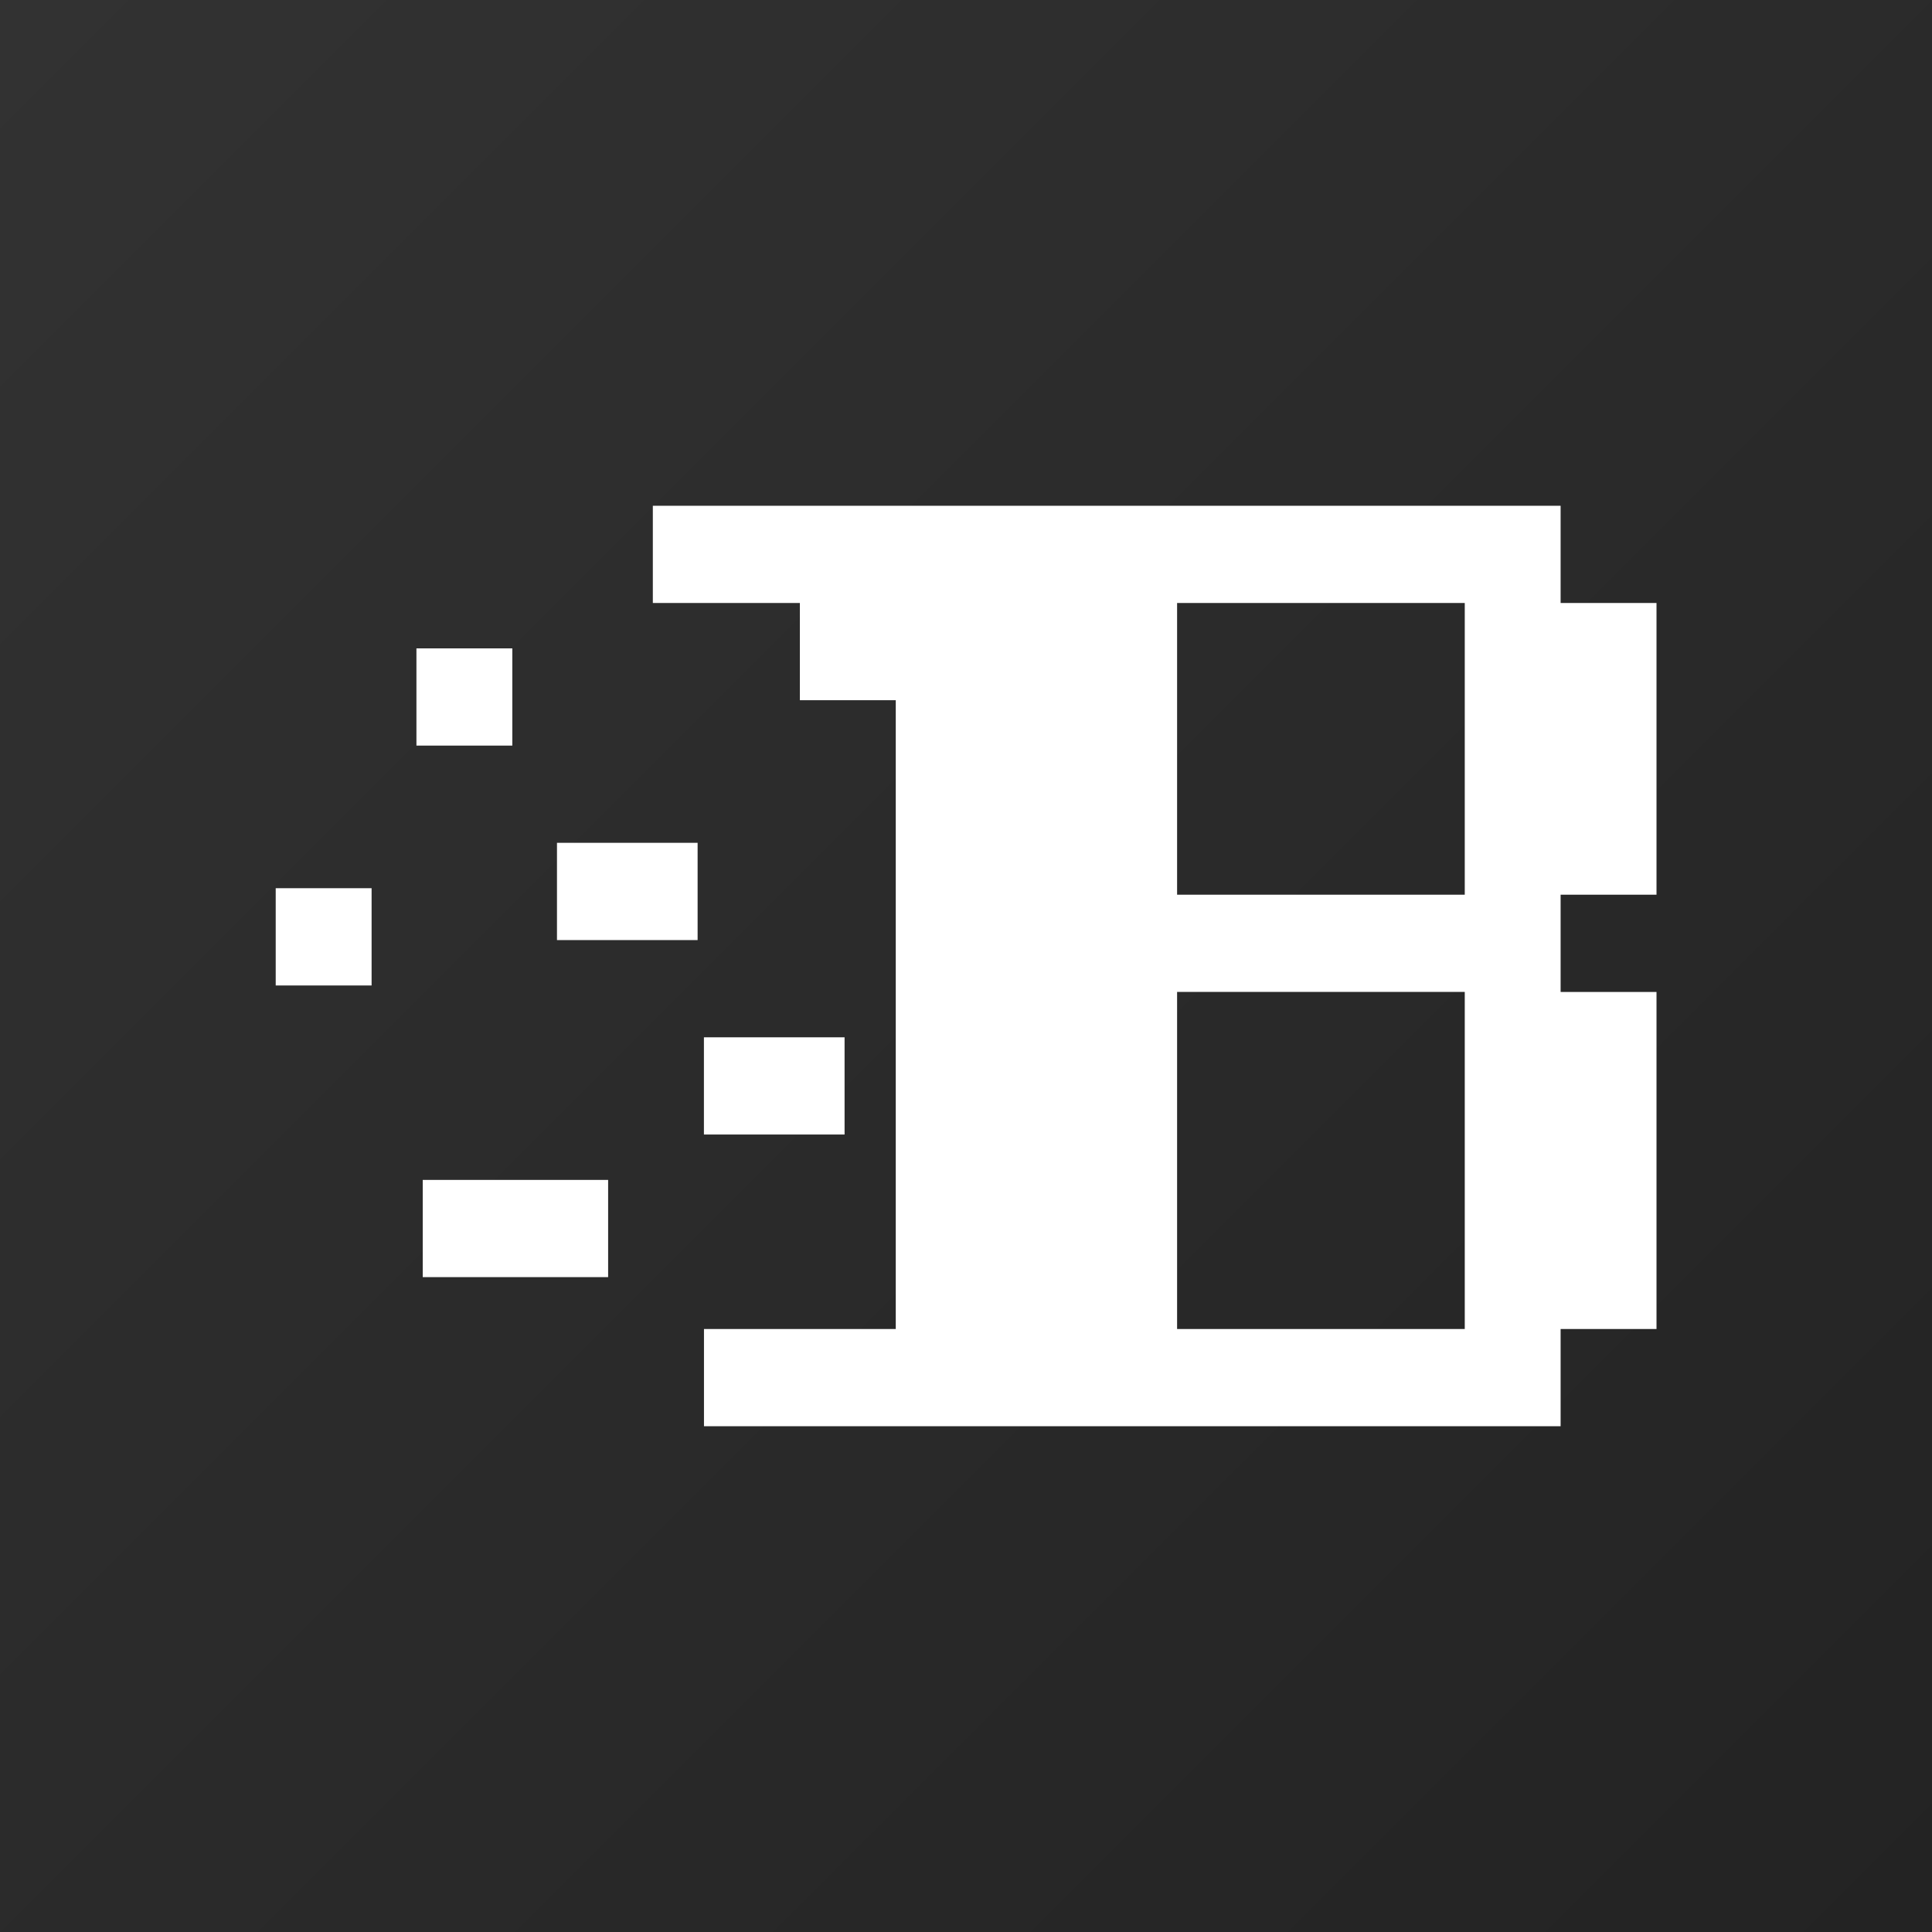
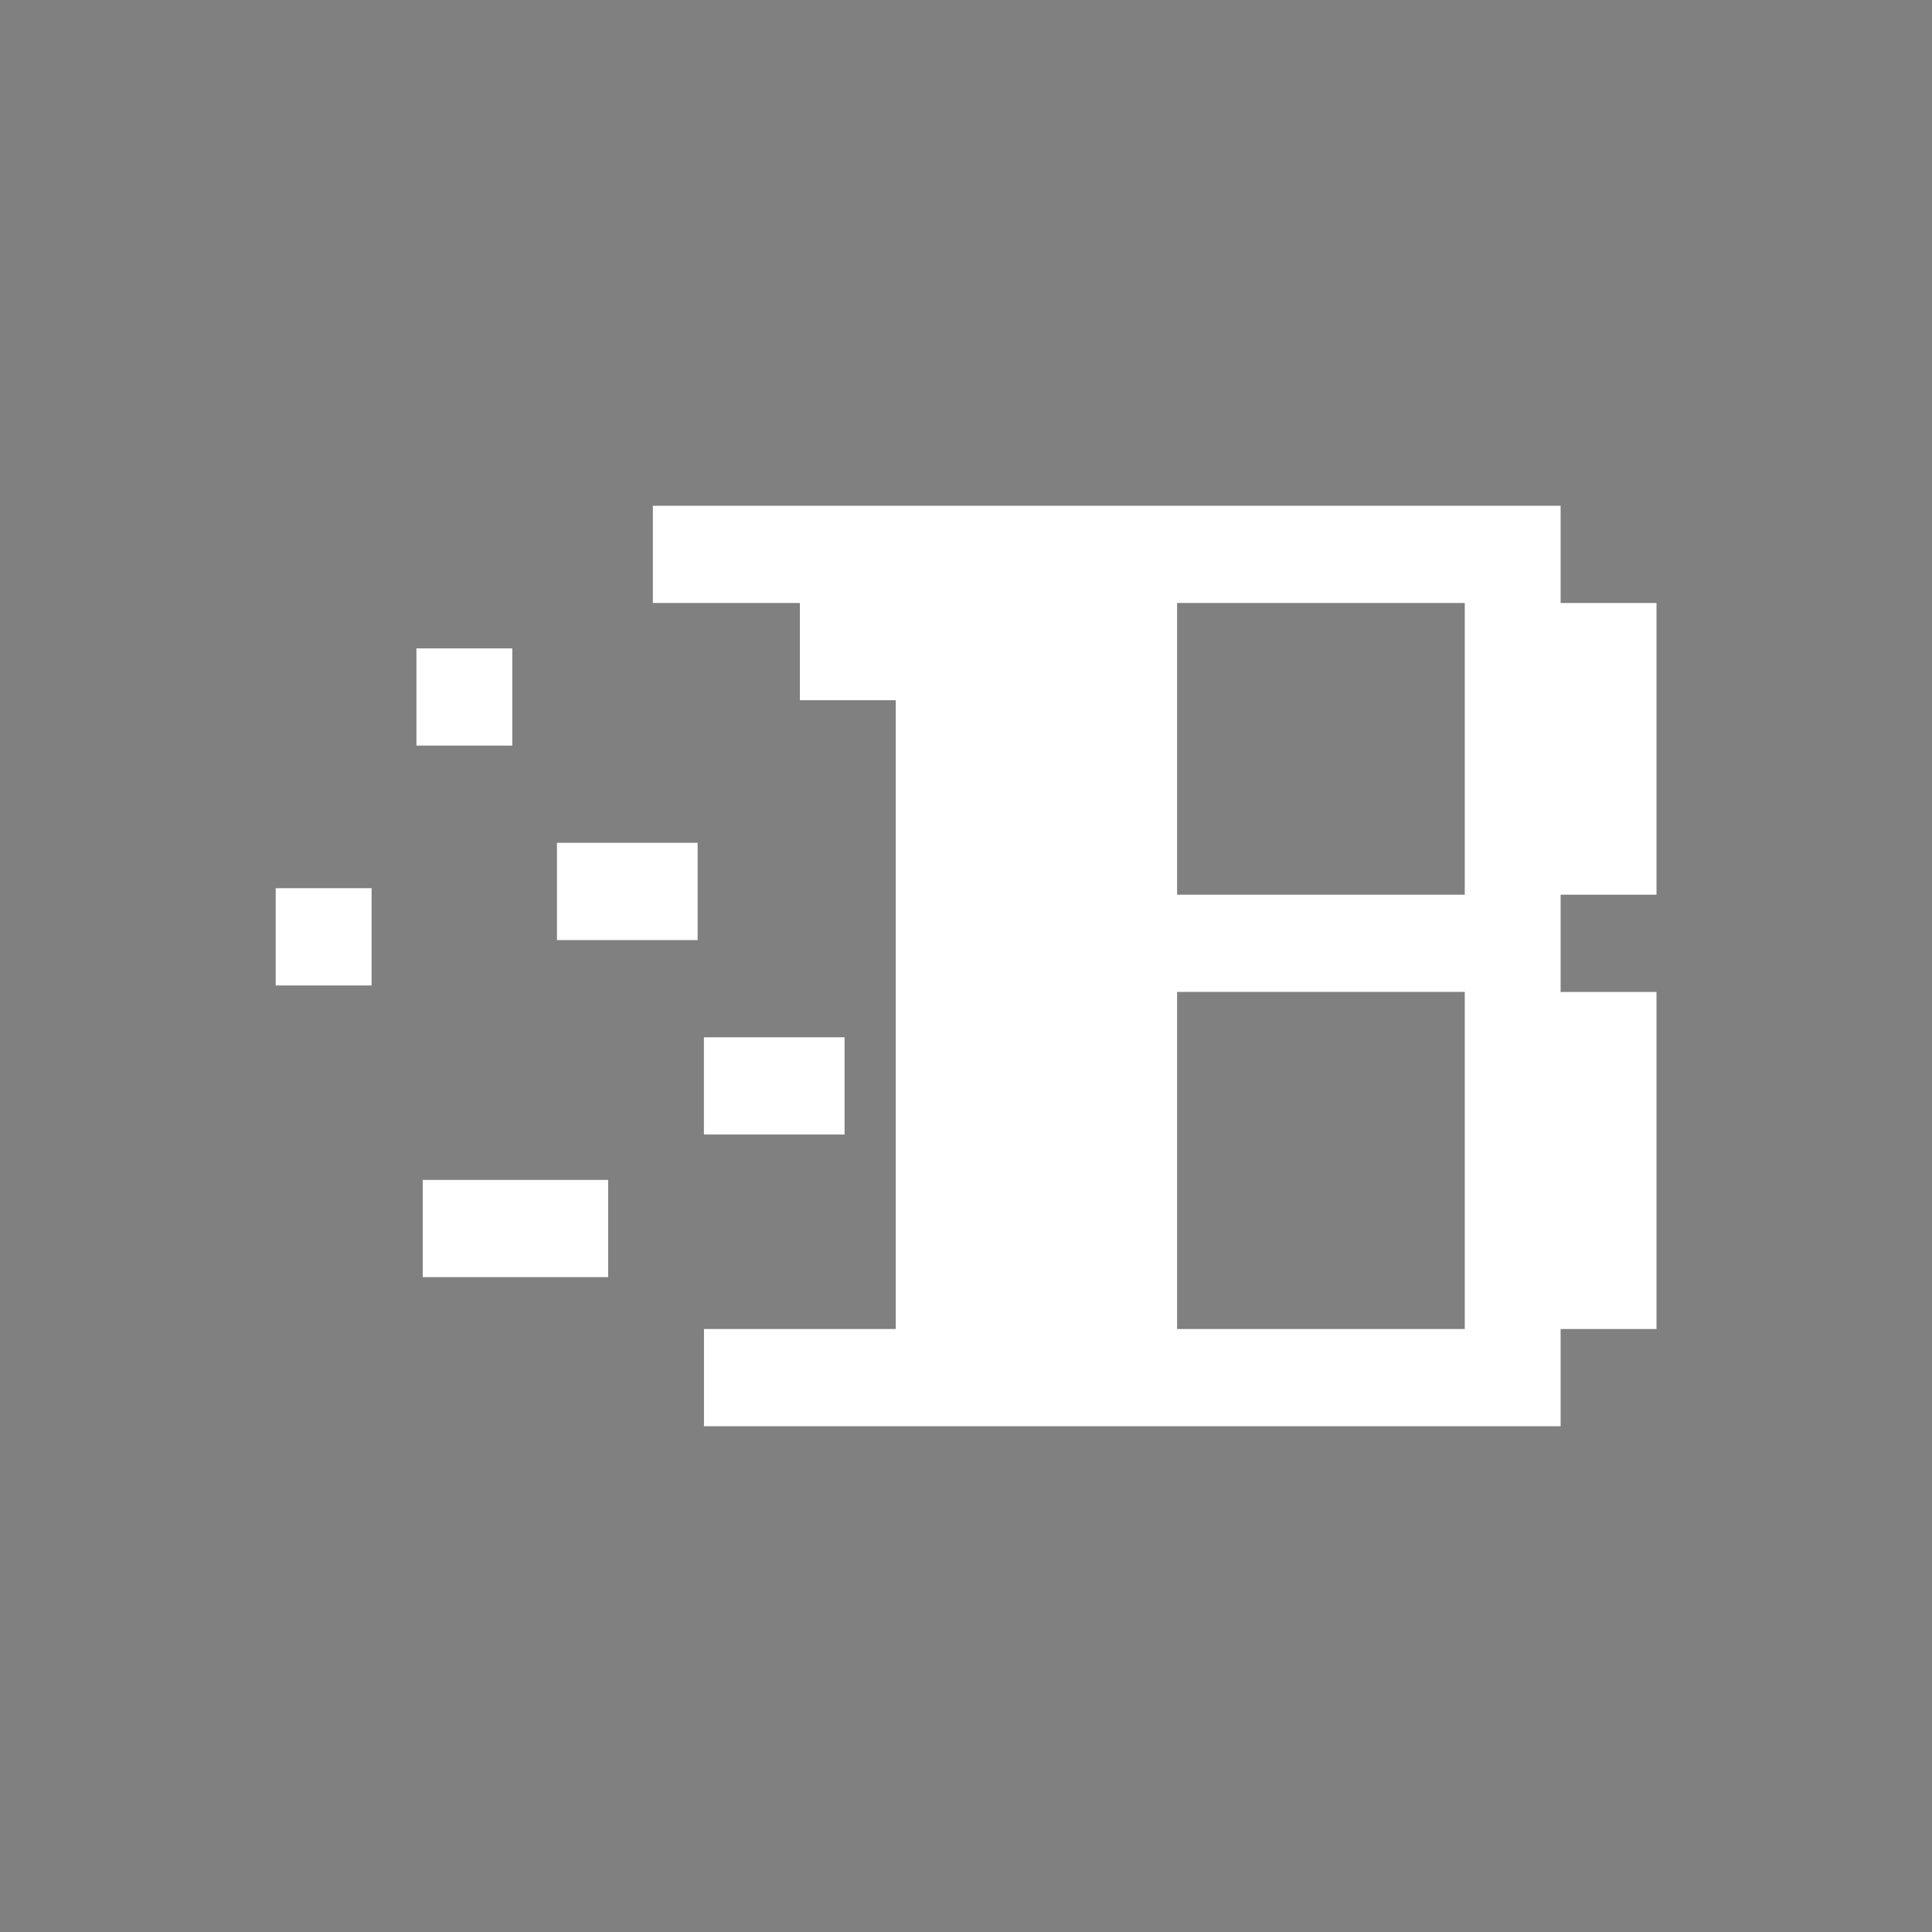
<svg xmlns="http://www.w3.org/2000/svg" fill="none" height="180" viewBox="0 0 180 180" width="180">
  <rect x="0" y="0" width="180" height="180" fill="#808080" stroke="none" />
  <linearGradient id="a" gradientUnits="userSpaceOnUse" x1="0" x2="180" y1="0" y2="180">
    <stop offset="0" stop-color="#323232" />
    <stop offset="1" stop-color="#232323" />
  </linearGradient>
-   <path d="m0 0h180v180h-180z" fill="url(#a)" />
  <path clip-rule="evenodd" d="m60.823 47.12v9.059h13.699v9.06h8.934v58.582h-17.868v9.059h79.811v-9.059h8.934v-31.404h-8.934v-9.06h8.934v-27.177h-8.934v-9.059zm48.844 36.235h26.801v-27.177h-26.801zm0 40.465h26.801v-31.404h-26.801zm-70.869-54.355h8.934v-9.059h-8.934zm13.094 18.119h13.103v-9.059h-13.103zm-26.205 4.228h8.934v-9.059h-8.934zm39.896 13.89h13.104v-9.059h-13.104zm-26.197 13.287h17.272v-9.059h-17.272z" fill="#fff" fill-rule="evenodd" />
</svg>